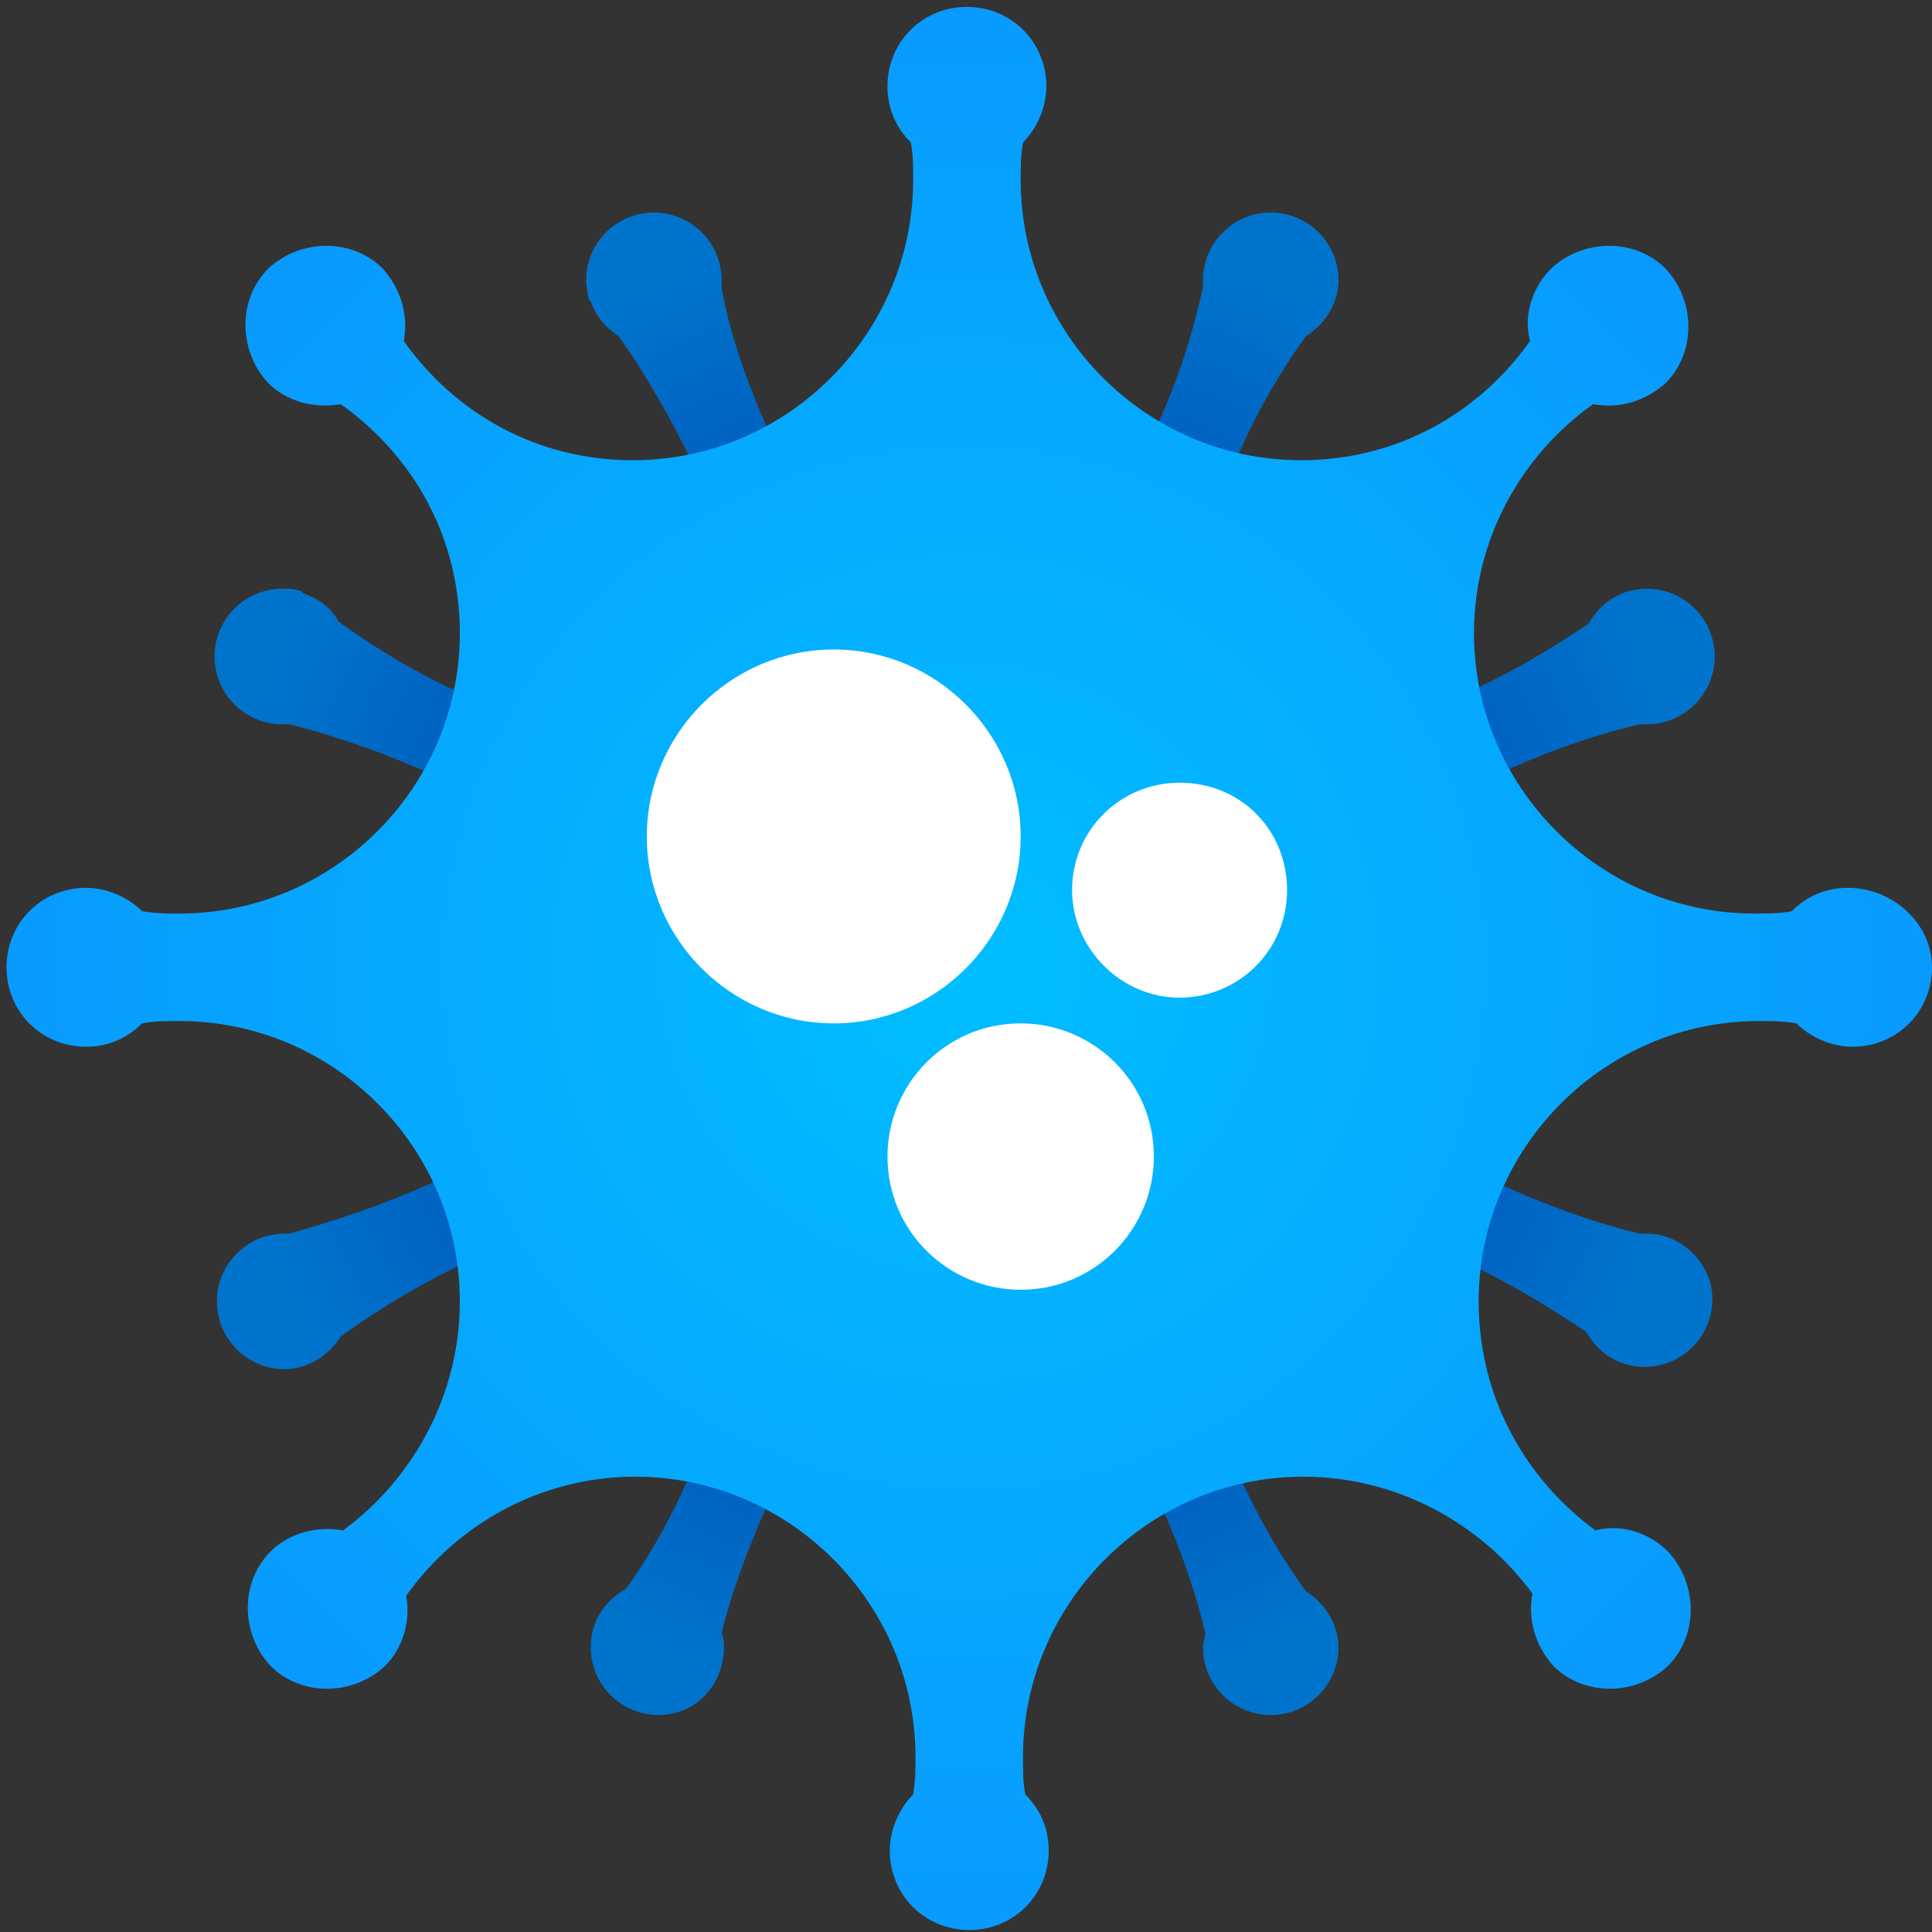
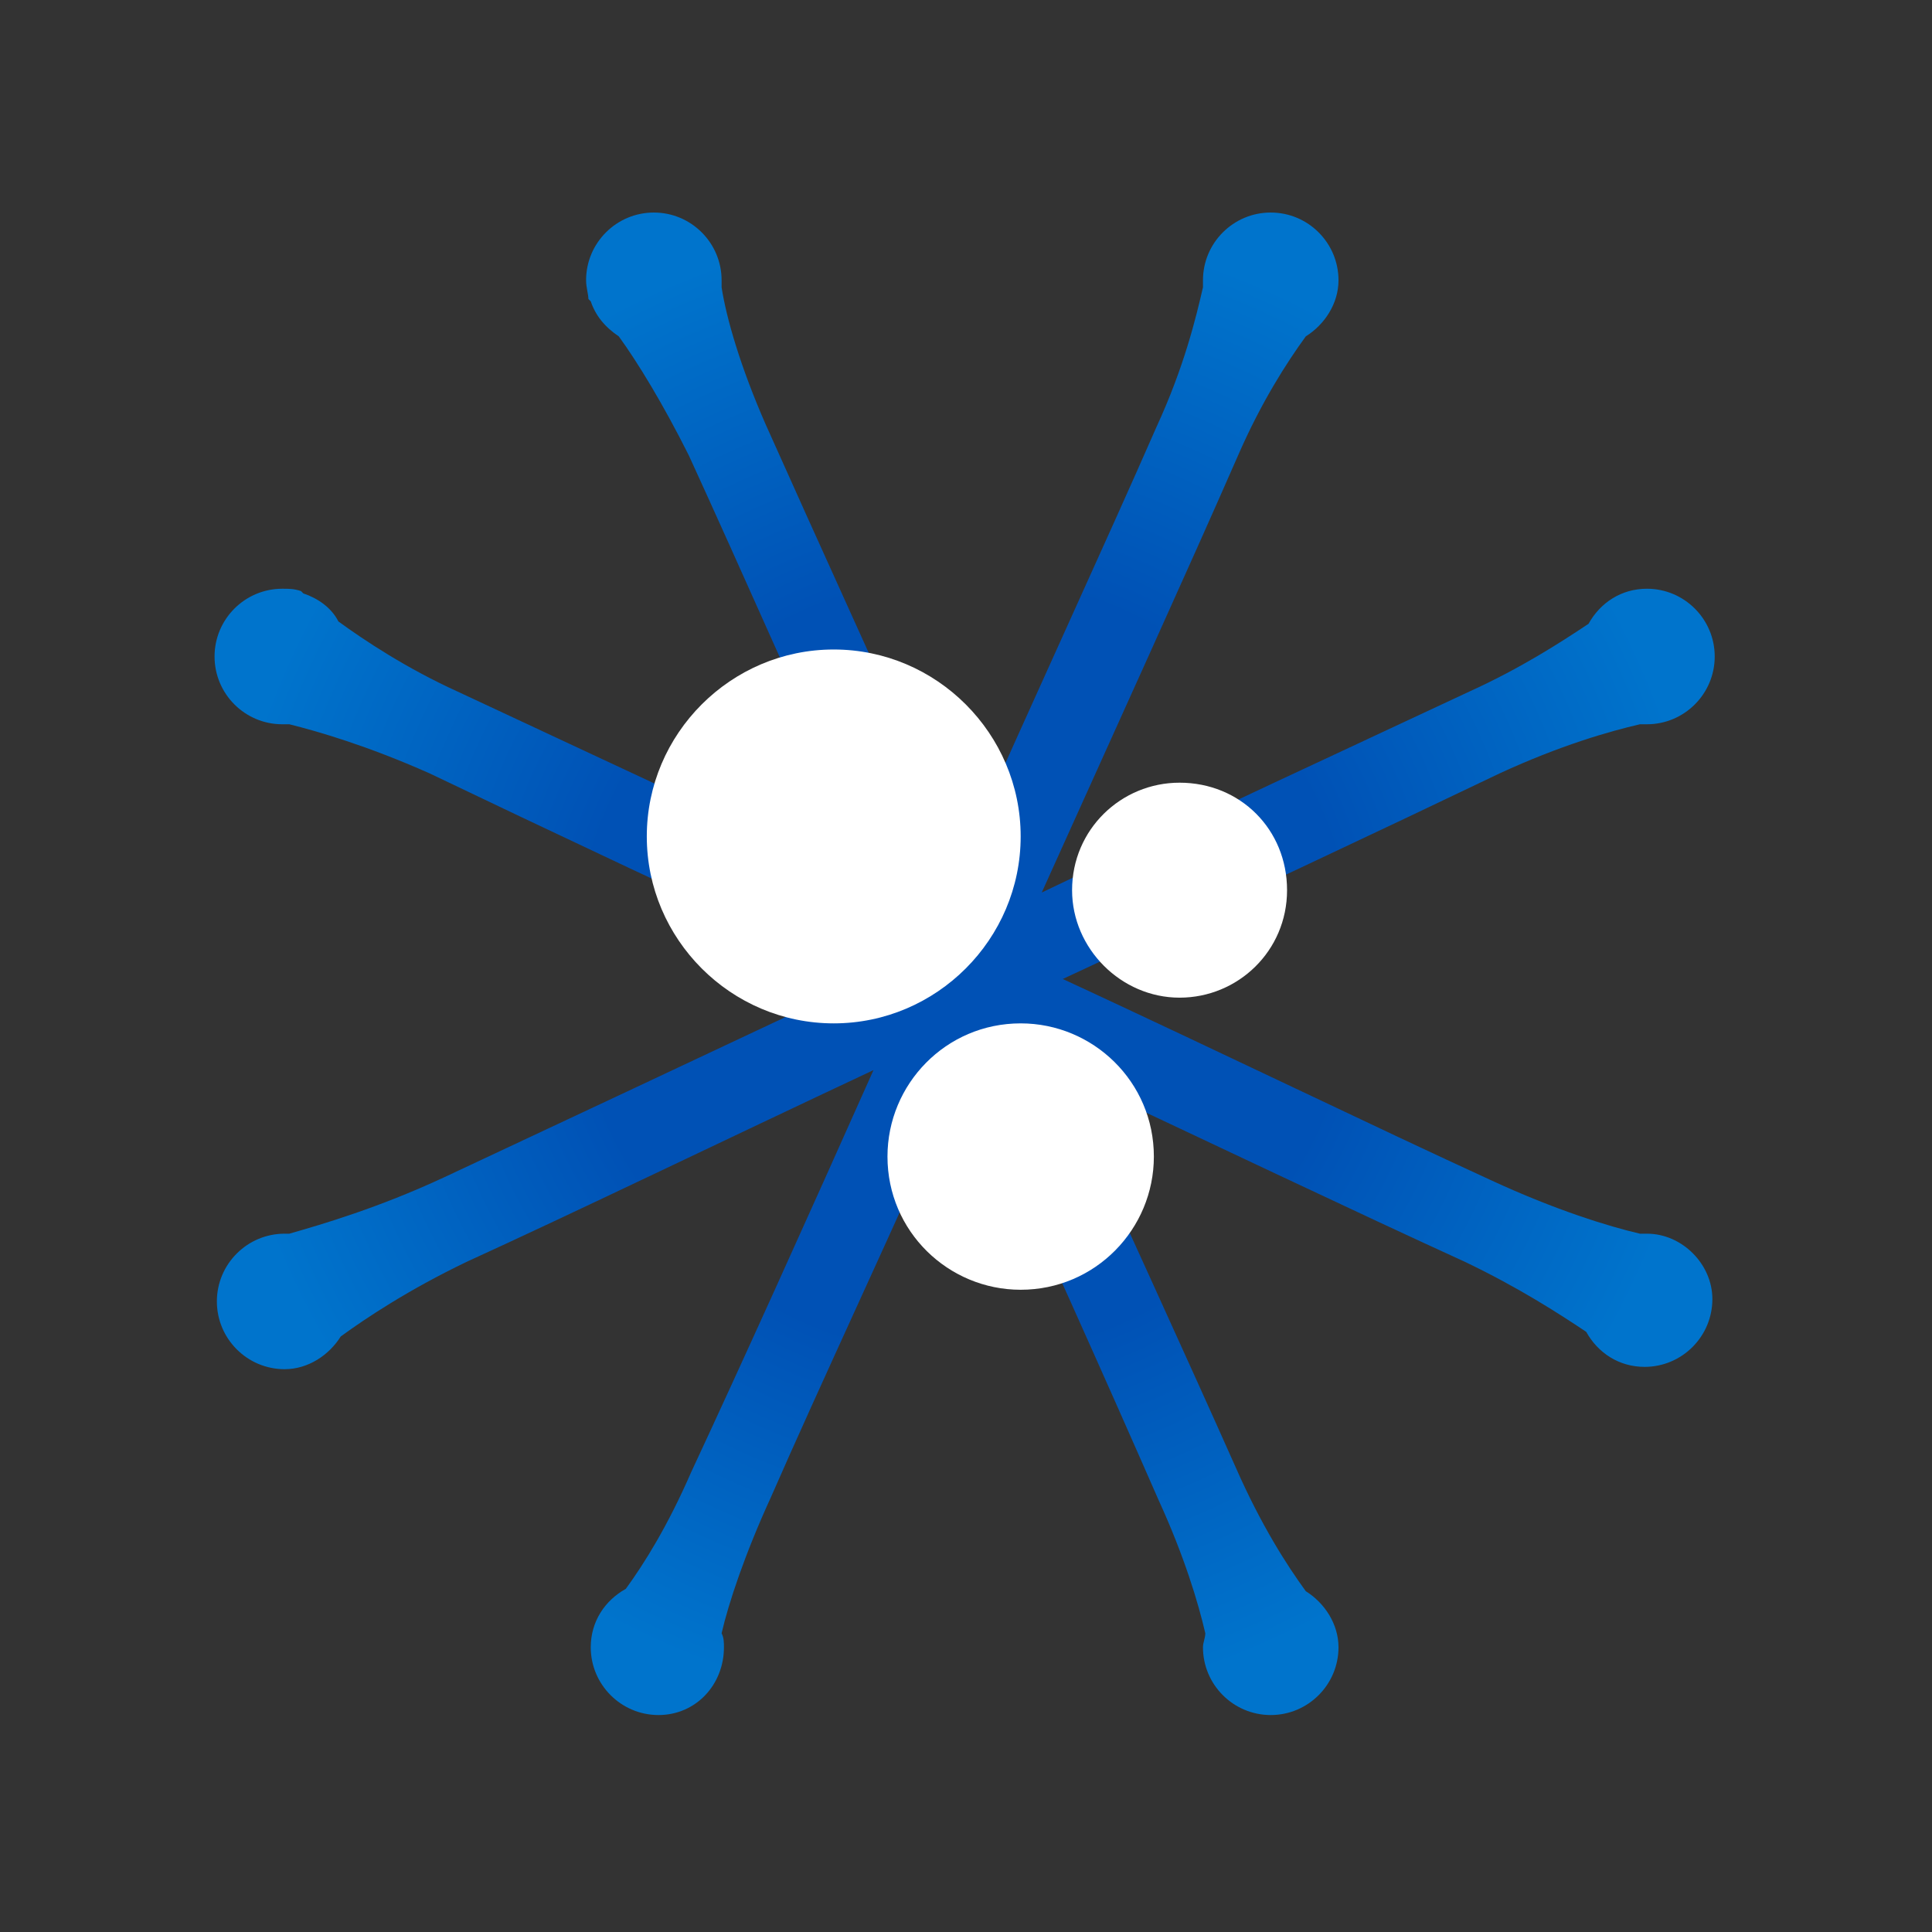
<svg xmlns="http://www.w3.org/2000/svg" width="118" height="118" viewBox="0 0 118 118" fill="none">
  <rect x="0" y="0" width="118" height="118" fill="#333333" stroke="none" />
  <g id="fz">
    <g id="Group">
      <g id="Group_2">
        <path id="Vector" fill-rule="evenodd" clip-rule="evenodd" d="M100.59 75.349C100.447 75.349 100.304 75.349 100.162 75.349C98.306 74.92 95.024 73.921 91.028 72.066C84.177 68.926 74.758 64.359 64.91 59.792C75.043 55.083 84.748 50.516 91.599 47.233C95.309 45.52 98.306 44.664 100.162 44.236C100.304 44.236 100.447 44.236 100.59 44.236C102.873 44.236 104.729 42.381 104.729 40.097C104.729 37.814 102.873 35.958 100.59 35.958C99.02 35.958 97.736 36.815 97.022 38.099C95.309 39.241 92.883 40.811 89.743 42.238C83.036 45.378 73.473 49.802 63.626 54.512C68.193 44.379 72.617 34.674 75.614 27.823C77.041 24.541 78.611 22.115 79.753 20.545C80.895 19.831 81.751 18.547 81.751 17.119C81.751 14.836 79.896 12.981 77.612 12.981C75.329 12.981 73.473 14.836 73.473 17.119C73.473 17.262 73.473 17.405 73.473 17.548C73.045 19.403 72.332 22.4 70.619 26.111C67.622 32.961 63.198 42.523 58.773 52.514C54.206 42.381 49.782 32.676 46.785 25.968C45.215 22.4 44.359 19.403 44.073 17.548C44.073 17.405 44.073 17.262 44.073 17.119C44.073 14.836 42.218 12.981 39.935 12.981C37.651 12.981 35.796 14.836 35.796 17.119C35.796 17.548 35.938 17.976 35.938 18.261C35.938 18.261 35.938 18.261 36.081 18.404C36.367 19.26 36.938 19.974 37.794 20.545C38.936 22.115 40.505 24.683 42.075 27.823C45.215 34.674 49.497 44.379 54.064 54.512C44.216 49.802 34.654 45.378 27.946 42.238C24.806 40.811 22.238 39.098 20.668 37.956C20.239 37.1 19.383 36.529 18.527 36.244L18.384 36.101C17.956 35.958 17.671 35.958 17.242 35.958C14.959 35.958 13.104 37.814 13.104 40.097C13.104 42.381 14.959 44.236 17.242 44.236C17.385 44.236 17.528 44.236 17.671 44.236C19.383 44.664 22.38 45.52 26.234 47.233C33.084 50.516 42.789 55.083 52.922 59.792C43.217 64.359 33.798 68.784 27.09 71.923C23.094 73.779 19.669 74.778 17.671 75.349C17.528 75.349 17.385 75.349 17.385 75.349C15.102 75.349 13.246 77.204 13.246 79.487C13.246 81.771 15.102 83.626 17.385 83.626C18.812 83.626 20.097 82.77 20.81 81.628C22.38 80.486 24.949 78.774 28.517 77.061C35.082 74.064 43.931 69.782 53.35 65.358C49.211 74.635 45.215 83.484 42.218 89.906C40.791 93.188 39.364 95.472 38.222 97.042C36.938 97.755 36.081 99.04 36.081 100.61C36.081 102.893 37.937 104.749 40.22 104.749C42.504 104.749 44.216 102.893 44.216 100.61C44.216 100.324 44.216 100.039 44.073 99.753C44.502 97.898 45.501 94.901 47.071 91.476C50.068 84.625 54.492 75.206 58.916 65.216C63.483 75.206 67.765 84.768 70.762 91.618C72.332 95.044 73.188 97.898 73.616 99.753C73.616 100.039 73.473 100.324 73.473 100.61C73.473 102.893 75.329 104.749 77.612 104.749C79.896 104.749 81.751 102.893 81.751 100.61C81.751 99.183 80.895 97.898 79.753 97.184C78.611 95.615 77.041 93.188 75.472 89.62C72.617 83.198 68.621 74.492 64.482 65.358C73.902 69.782 82.893 74.064 89.458 77.061C92.74 78.631 95.167 80.201 96.879 81.343C97.593 82.627 98.877 83.484 100.447 83.484C102.731 83.484 104.586 81.628 104.586 79.345C104.586 77.204 102.731 75.349 100.59 75.349Z" fill="url(#paint0_radial_1126_5181)" />
      </g>
    </g>
    <g id="Group_3">
      <g id="Group_4">
-         <path id="Vector_2" fill-rule="evenodd" clip-rule="evenodd" d="M112.861 54.226C111.433 54.226 110.292 54.797 109.435 55.653C108.722 55.796 108.008 55.796 107.152 55.796C97.732 55.796 90.026 48.089 90.026 38.67C90.026 32.961 92.88 27.823 97.304 24.683C98.874 24.969 100.444 24.541 101.729 23.399C103.584 21.544 103.584 18.404 101.729 16.406C99.873 14.55 96.733 14.55 94.735 16.406C93.594 17.548 93.023 19.26 93.451 20.83C90.311 25.254 85.316 28.109 79.465 28.109C70.045 28.109 62.338 20.402 62.338 10.982C62.338 10.269 62.338 9.555 62.481 8.699C63.337 7.843 63.908 6.558 63.908 5.274C63.908 2.562 61.767 0.421 59.056 0.421C56.344 0.421 54.203 2.562 54.203 5.274C54.203 6.701 54.774 7.843 55.63 8.699C55.773 9.413 55.773 10.126 55.773 10.982C55.773 20.402 48.066 28.109 38.647 28.109C32.795 28.109 27.8 25.254 24.661 20.83C24.946 19.26 24.518 17.69 23.376 16.406C21.521 14.55 18.381 14.55 16.383 16.406C14.528 18.261 14.528 21.401 16.383 23.399C17.525 24.541 19.237 24.969 20.807 24.683C25.232 27.823 28.086 32.818 28.086 38.67C28.086 48.089 20.379 55.796 10.96 55.796C10.246 55.796 9.532 55.796 8.676 55.653C7.82 54.797 6.535 54.226 5.251 54.226C2.539 54.226 0.398 56.367 0.398 59.079C0.398 61.79 2.539 63.931 5.251 63.931C6.678 63.931 7.82 63.36 8.676 62.504C9.39 62.361 10.103 62.361 10.96 62.361C20.379 62.361 28.086 70.068 28.086 79.487C28.086 85.196 25.232 90.334 20.95 93.474C19.38 93.188 17.667 93.617 16.526 94.758C14.67 96.614 14.67 99.753 16.526 101.751C18.381 103.607 21.521 103.607 23.519 101.751C24.661 100.61 25.089 98.897 24.803 97.47C27.943 93.046 33.081 90.191 38.79 90.191C48.209 90.191 55.916 97.898 55.916 107.317C55.916 108.031 55.916 108.745 55.773 109.601C54.917 110.457 54.346 111.742 54.346 113.026C54.346 115.738 56.487 117.879 59.198 117.879C61.91 117.879 64.051 115.738 64.051 113.026C64.051 111.599 63.48 110.457 62.624 109.601C62.481 108.887 62.481 108.174 62.481 107.317C62.481 97.898 70.188 90.191 79.607 90.191C85.316 90.191 90.454 93.046 93.594 97.327C93.308 98.897 93.736 100.467 94.878 101.751C96.733 103.607 99.873 103.607 101.871 101.751C103.727 99.896 103.727 96.756 101.871 94.758C100.73 93.617 99.017 93.046 97.447 93.474C93.165 90.334 90.311 85.339 90.311 79.487C90.311 70.068 98.018 62.361 107.437 62.361C108.151 62.361 109.007 62.361 109.721 62.504C110.577 63.36 111.862 63.931 113.146 63.931C115.858 63.931 117.998 61.79 117.998 59.079C117.998 56.367 115.572 54.226 112.861 54.226Z" fill="url(#paint1_radial_1126_5181)" />
-       </g>
+         </g>
    </g>
    <g id="Group_5">
      <g id="Group_6">
        <path id="Vector_3" fill-rule="evenodd" clip-rule="evenodd" d="M62.339 51.086C62.339 44.807 57.201 39.669 50.921 39.669C44.642 39.669 39.504 44.807 39.504 51.086C39.504 57.366 44.642 62.504 50.921 62.504C57.201 62.504 62.339 57.366 62.339 51.086ZM62.339 62.504C57.772 62.504 54.204 66.215 54.204 70.639C54.204 75.206 57.915 78.774 62.339 78.774C66.906 78.774 70.474 75.063 70.474 70.639C70.474 66.072 66.763 62.504 62.339 62.504ZM72.044 47.804C68.476 47.804 65.479 50.658 65.479 54.369C65.479 57.937 68.476 60.934 72.044 60.934C75.612 60.934 78.609 58.08 78.609 54.369C78.609 50.658 75.754 47.804 72.044 47.804Z" fill="white" />
      </g>
    </g>
  </g>
  <defs>
    <radialGradient id="paint0_radial_1126_5181" cx="0" cy="0" r="1" gradientUnits="userSpaceOnUse" gradientTransform="translate(58.879 59.011) scale(45.732)">
      <stop offset="0.518" stop-color="#0051B5" />
      <stop offset="1" stop-color="#0074CC" />
    </radialGradient>
    <radialGradient id="paint1_radial_1126_5181" cx="0" cy="0" r="1" gradientUnits="userSpaceOnUse" gradientTransform="translate(58.885 59.12) scale(65.332 65.332)">
      <stop stop-color="#00BEFF" />
      <stop offset="1" stop-color="#0A96FF" />
    </radialGradient>
  </defs>
</svg>